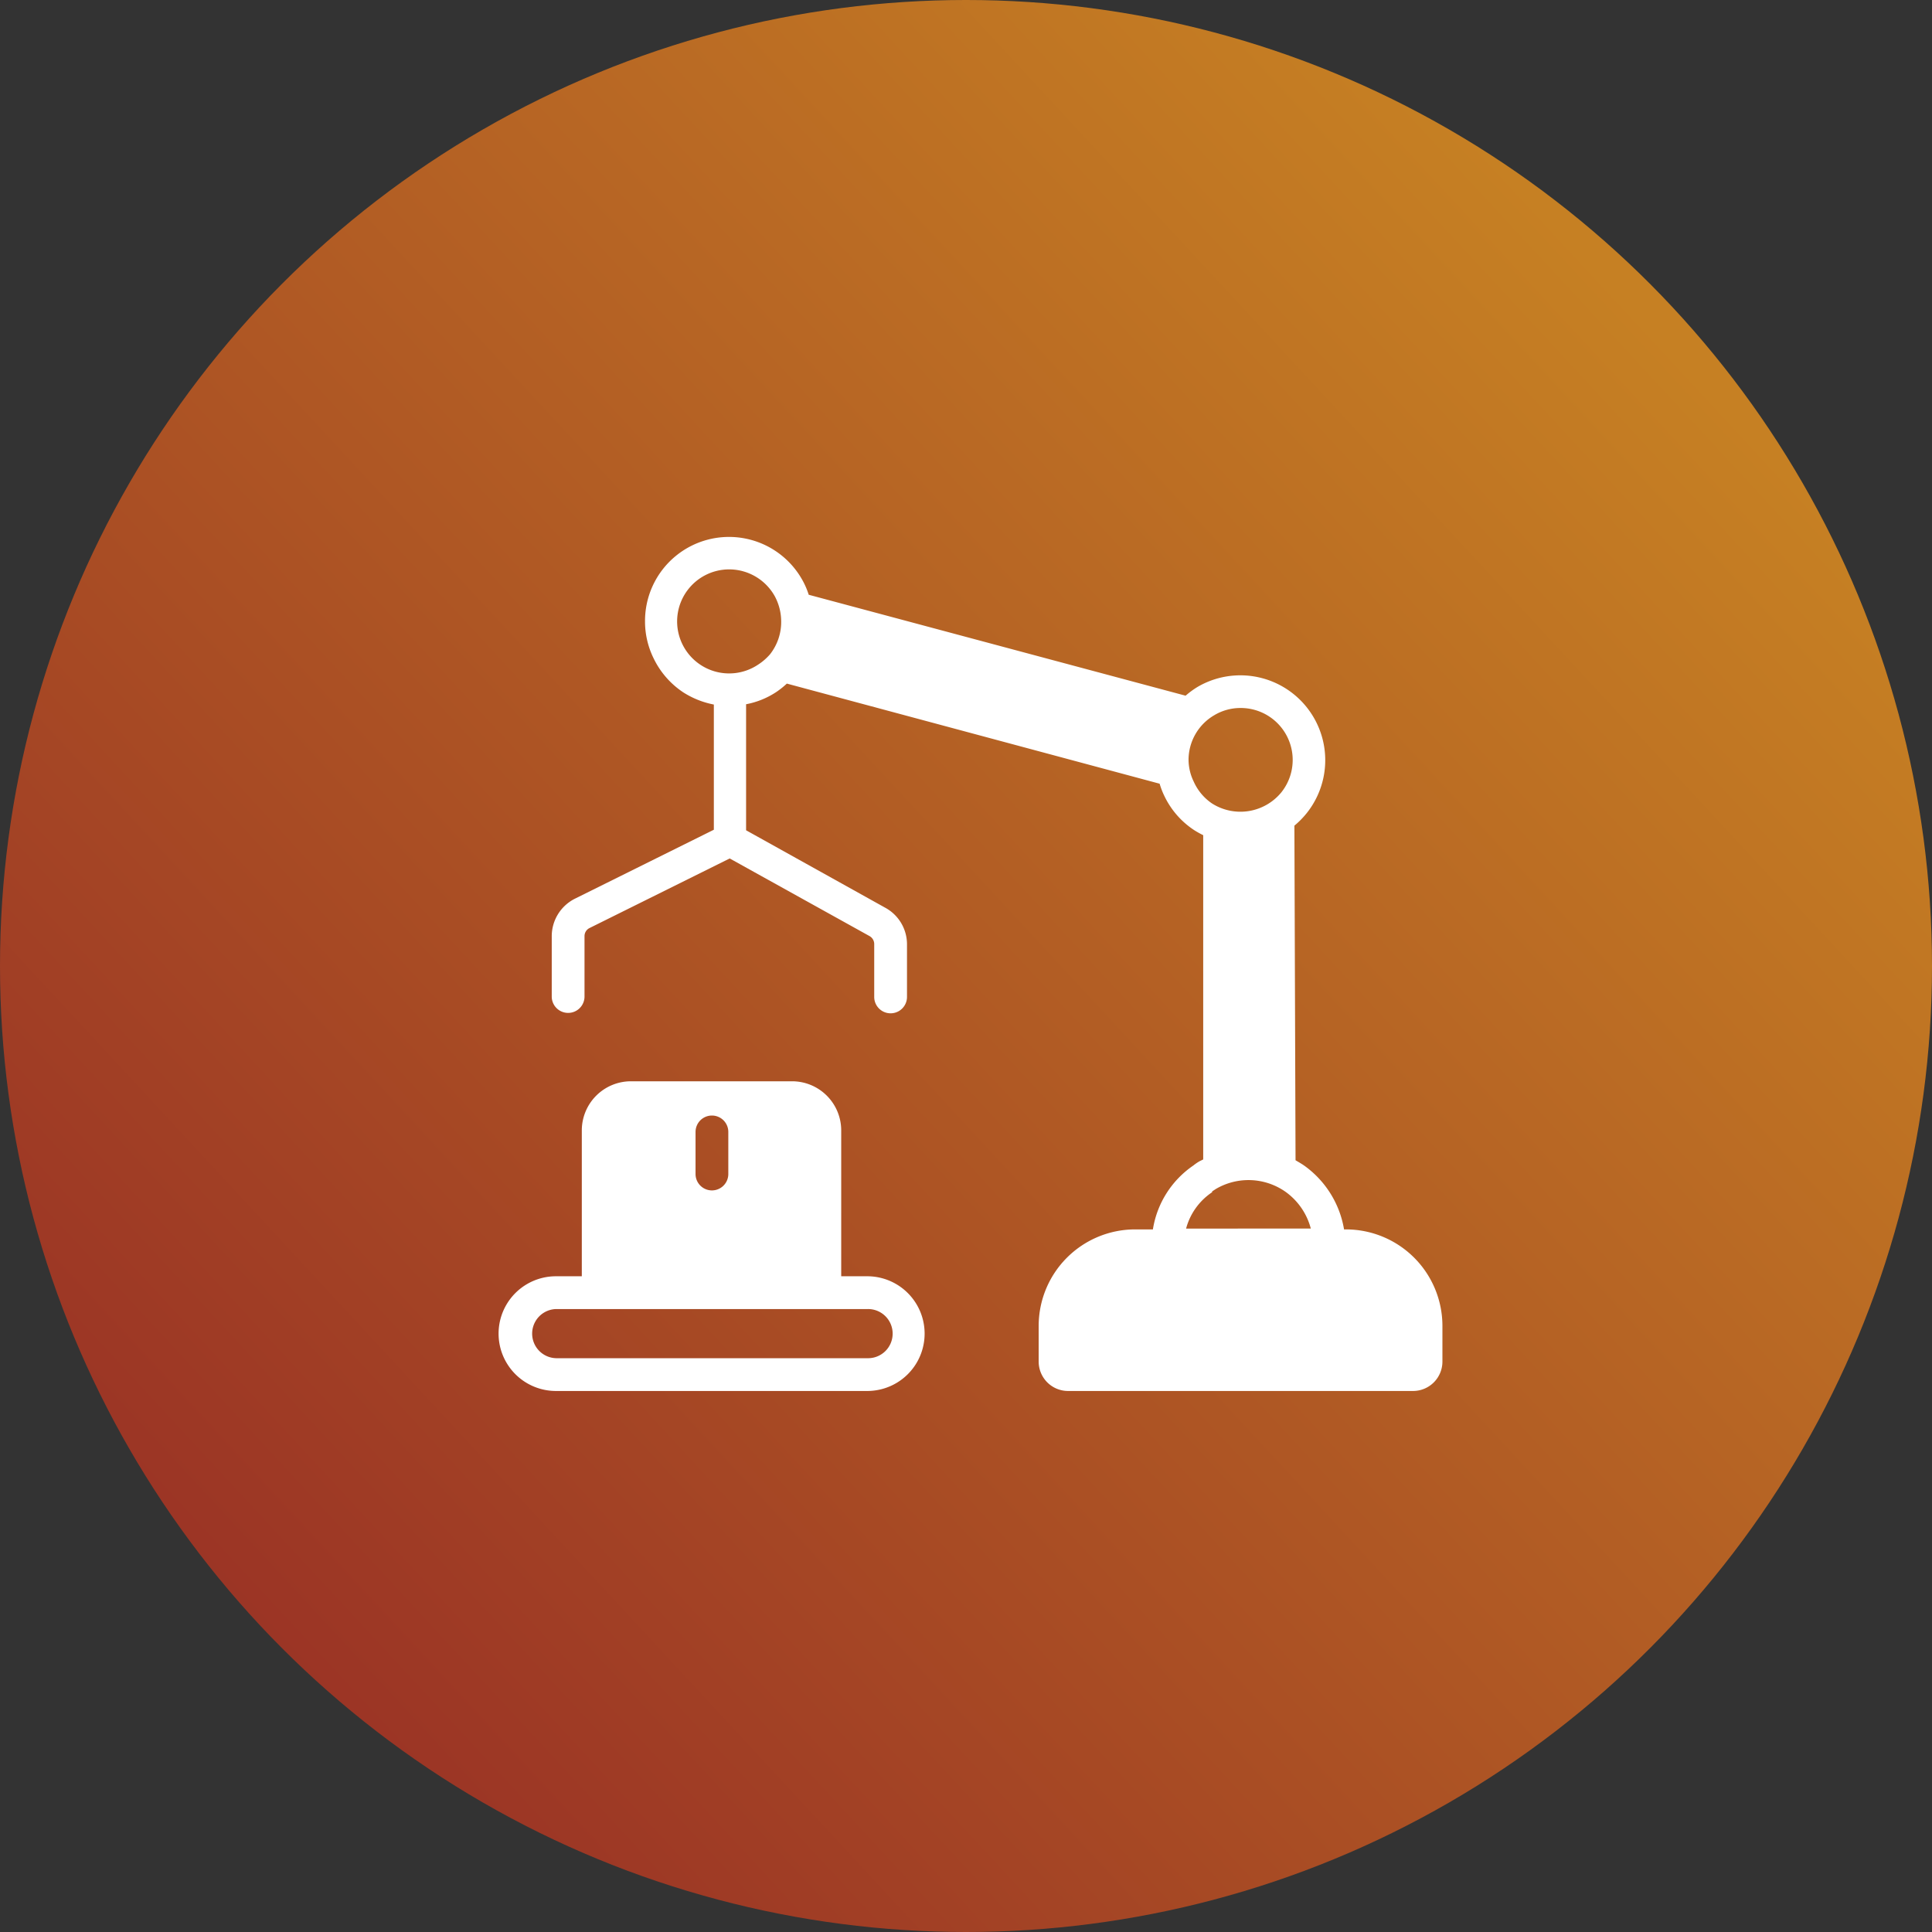
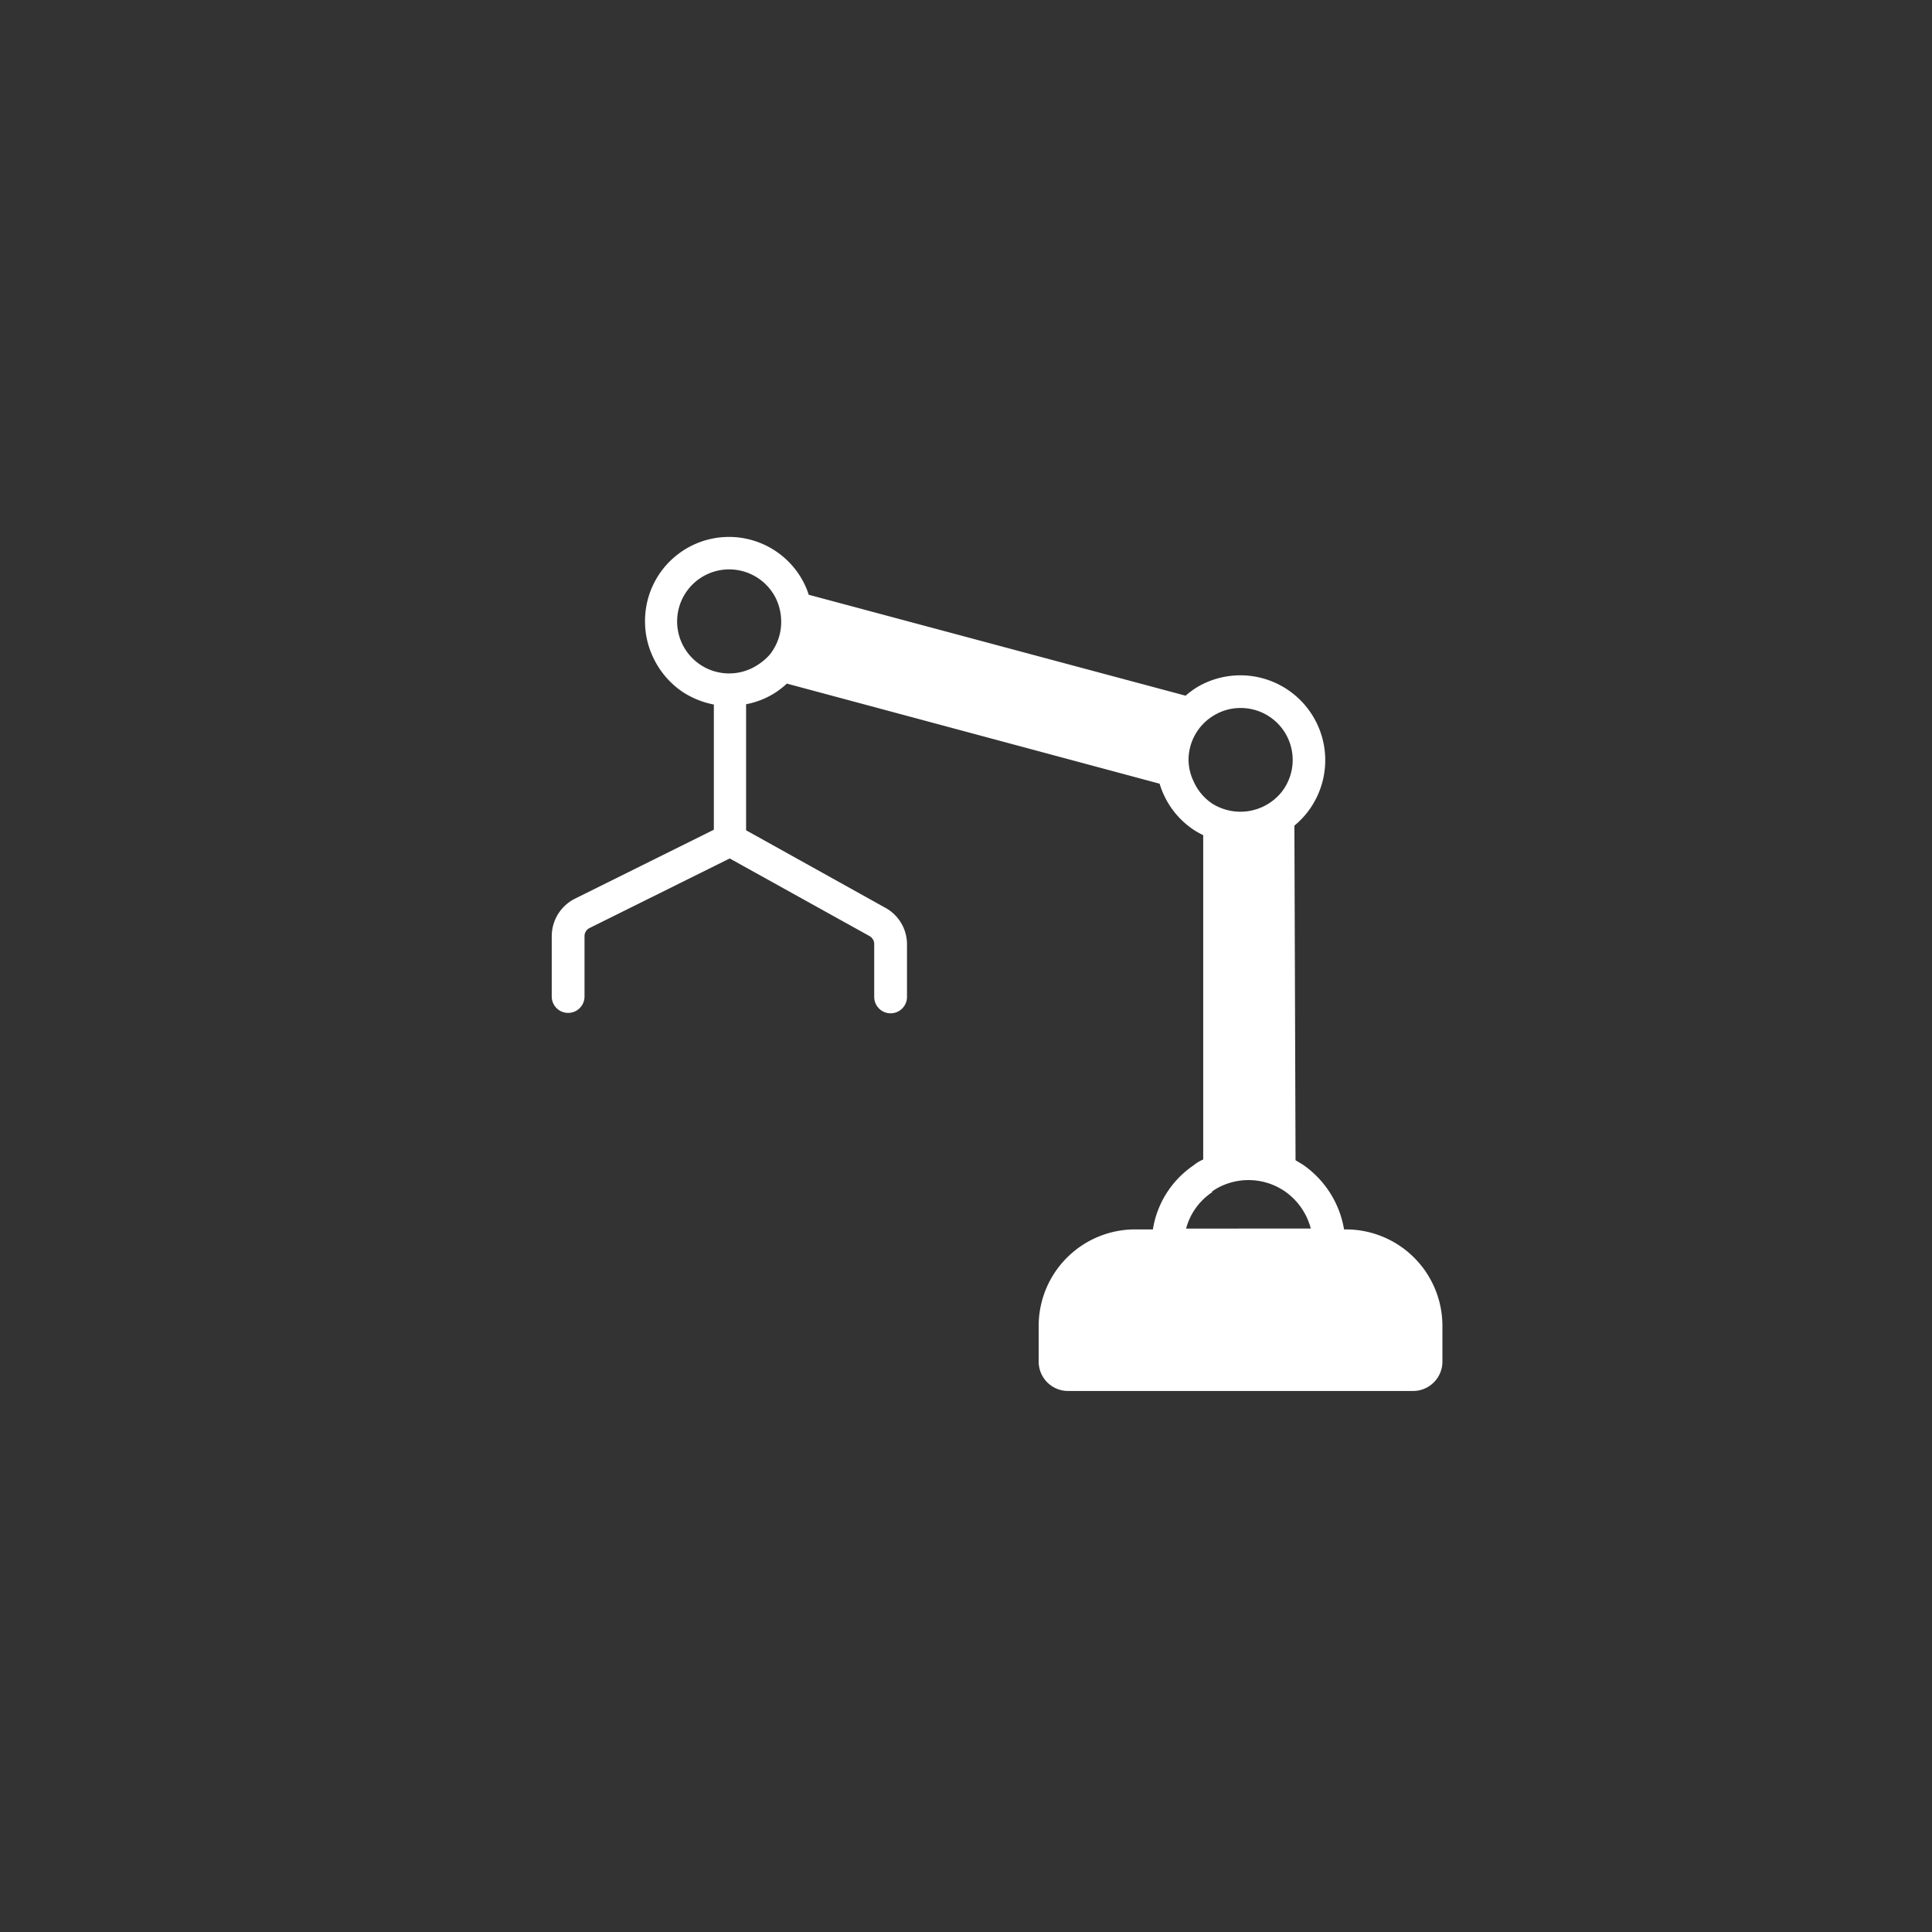
<svg xmlns="http://www.w3.org/2000/svg" width="217" height="217" viewBox="0 0 217 217">
  <rect x="0" y="0" width="217" height="217" fill="#333333" stroke="none" />
  <defs>
    <linearGradient id="linear-gradient" x1="0.138" y1="0.849" x2="0.861" y2="0.179" gradientUnits="objectBoundingBox">
      <stop offset="0" stop-color="#9b3425" />
      <stop offset="1" stop-color="#c68023" />
    </linearGradient>
  </defs>
  <g id="Group_1560" data-name="Group 1560" transform="translate(0 0.271)">
-     <circle id="Ellipse_151" data-name="Ellipse 151" cx="108.5" cy="108.5" r="108.5" transform="translate(0 -0.271)" fill="url(#linear-gradient)" />
    <g id="Group_1284" data-name="Group 1284" transform="translate(56 60)">
      <path id="Path_421" data-name="Path 421" d="M1089.764,8020.866h-.221a11.037,11.037,0,0,0-4.363-7.086c-.35-.259-.717-.46-1.085-.681l-.129-37.582a9.836,9.836,0,0,0,1.436-1.473,9.533,9.533,0,0,0-12.331-14.1,9.794,9.794,0,0,0-1.325.975l-42.331-11.337a8.774,8.774,0,0,0-.625-1.49,9.432,9.432,0,0,0-17.76,4.49,9.333,9.333,0,0,0,.956,4.123,9.551,9.551,0,0,0,3.351,3.847,9.841,9.841,0,0,0,3.422,1.361v14.062l-15.607,7.747a4.716,4.716,0,0,0-2.6,4.2v6.828a1.841,1.841,0,0,0,3.681,0v-6.828a1.011,1.011,0,0,1,.552-.9l15.755-7.821,15.717,8.724a1.03,1.03,0,0,1,.515.865v5.963a1.841,1.841,0,0,0,3.682,0v-5.963a4.676,4.676,0,0,0-2.466-4.067l-15.607-8.687V7961.88a9.23,9.23,0,0,0,3.4-1.38,9.56,9.56,0,0,0,1.177-.94l41.871,11.245a8.865,8.865,0,0,0,.534,1.381,9.443,9.443,0,0,0,3.368,3.847,10.5,10.5,0,0,0,.993.553v36.422l-.406.2a5.064,5.064,0,0,0-.7.479,10.706,10.706,0,0,0-4.545,7.178h-2.007a10.84,10.84,0,0,0-10.822,10.841v4.012a3.3,3.3,0,0,0,3.276,3.295h38.778a3.3,3.3,0,0,0,3.294-3.295v-4.012A10.84,10.84,0,0,0,1089.764,8020.866Zm-64.692-64.6a6.265,6.265,0,0,1-1.362,1.178,5.843,5.843,0,1,1-3.241-10.711h.075a5.872,5.872,0,0,1,5.061,3.018,6.011,6.011,0,0,1,.718,2.835A5.865,5.865,0,0,1,1025.072,7956.266Zm47.594,14.319a5.684,5.684,0,0,1-.589-2.43,5.816,5.816,0,0,1,2.889-5.043,5.727,5.727,0,0,1,2.945-.811,5.835,5.835,0,0,1,4.6,9.461,5.944,5.944,0,0,1-7.785,1.27A5.813,5.813,0,0,1,1072.666,7970.585Zm-.865,50.188a7.119,7.119,0,0,1,2.926-4.085v-.093l.423-.275a7.231,7.231,0,0,1,7.859.35,7.363,7.363,0,0,1,2.8,4.1Z" transform="translate(-994.581 -7943.051)" fill="#fff" />
-       <path id="Path_422" data-name="Path 422" d="M1038.793,8013.791h-2.926v-16.435a5.522,5.522,0,0,0-5.467-5.467h-18.147a5.521,5.521,0,0,0-5.522,5.521v16.38h-2.906a6.442,6.442,0,1,0,0,12.884h34.968a6.442,6.442,0,1,0,0-12.884Zm-19.287-16.214a1.84,1.84,0,1,1,3.68,0v4.729a1.84,1.84,0,0,1-3.68,0Zm19.325,25.416h-34.969a2.761,2.761,0,0,1,0-5.521h34.969a2.761,2.761,0,1,1,0,5.521Z" transform="translate(-997.383 -7930.712)" fill="#fff" />
    </g>
  </g>
</svg>